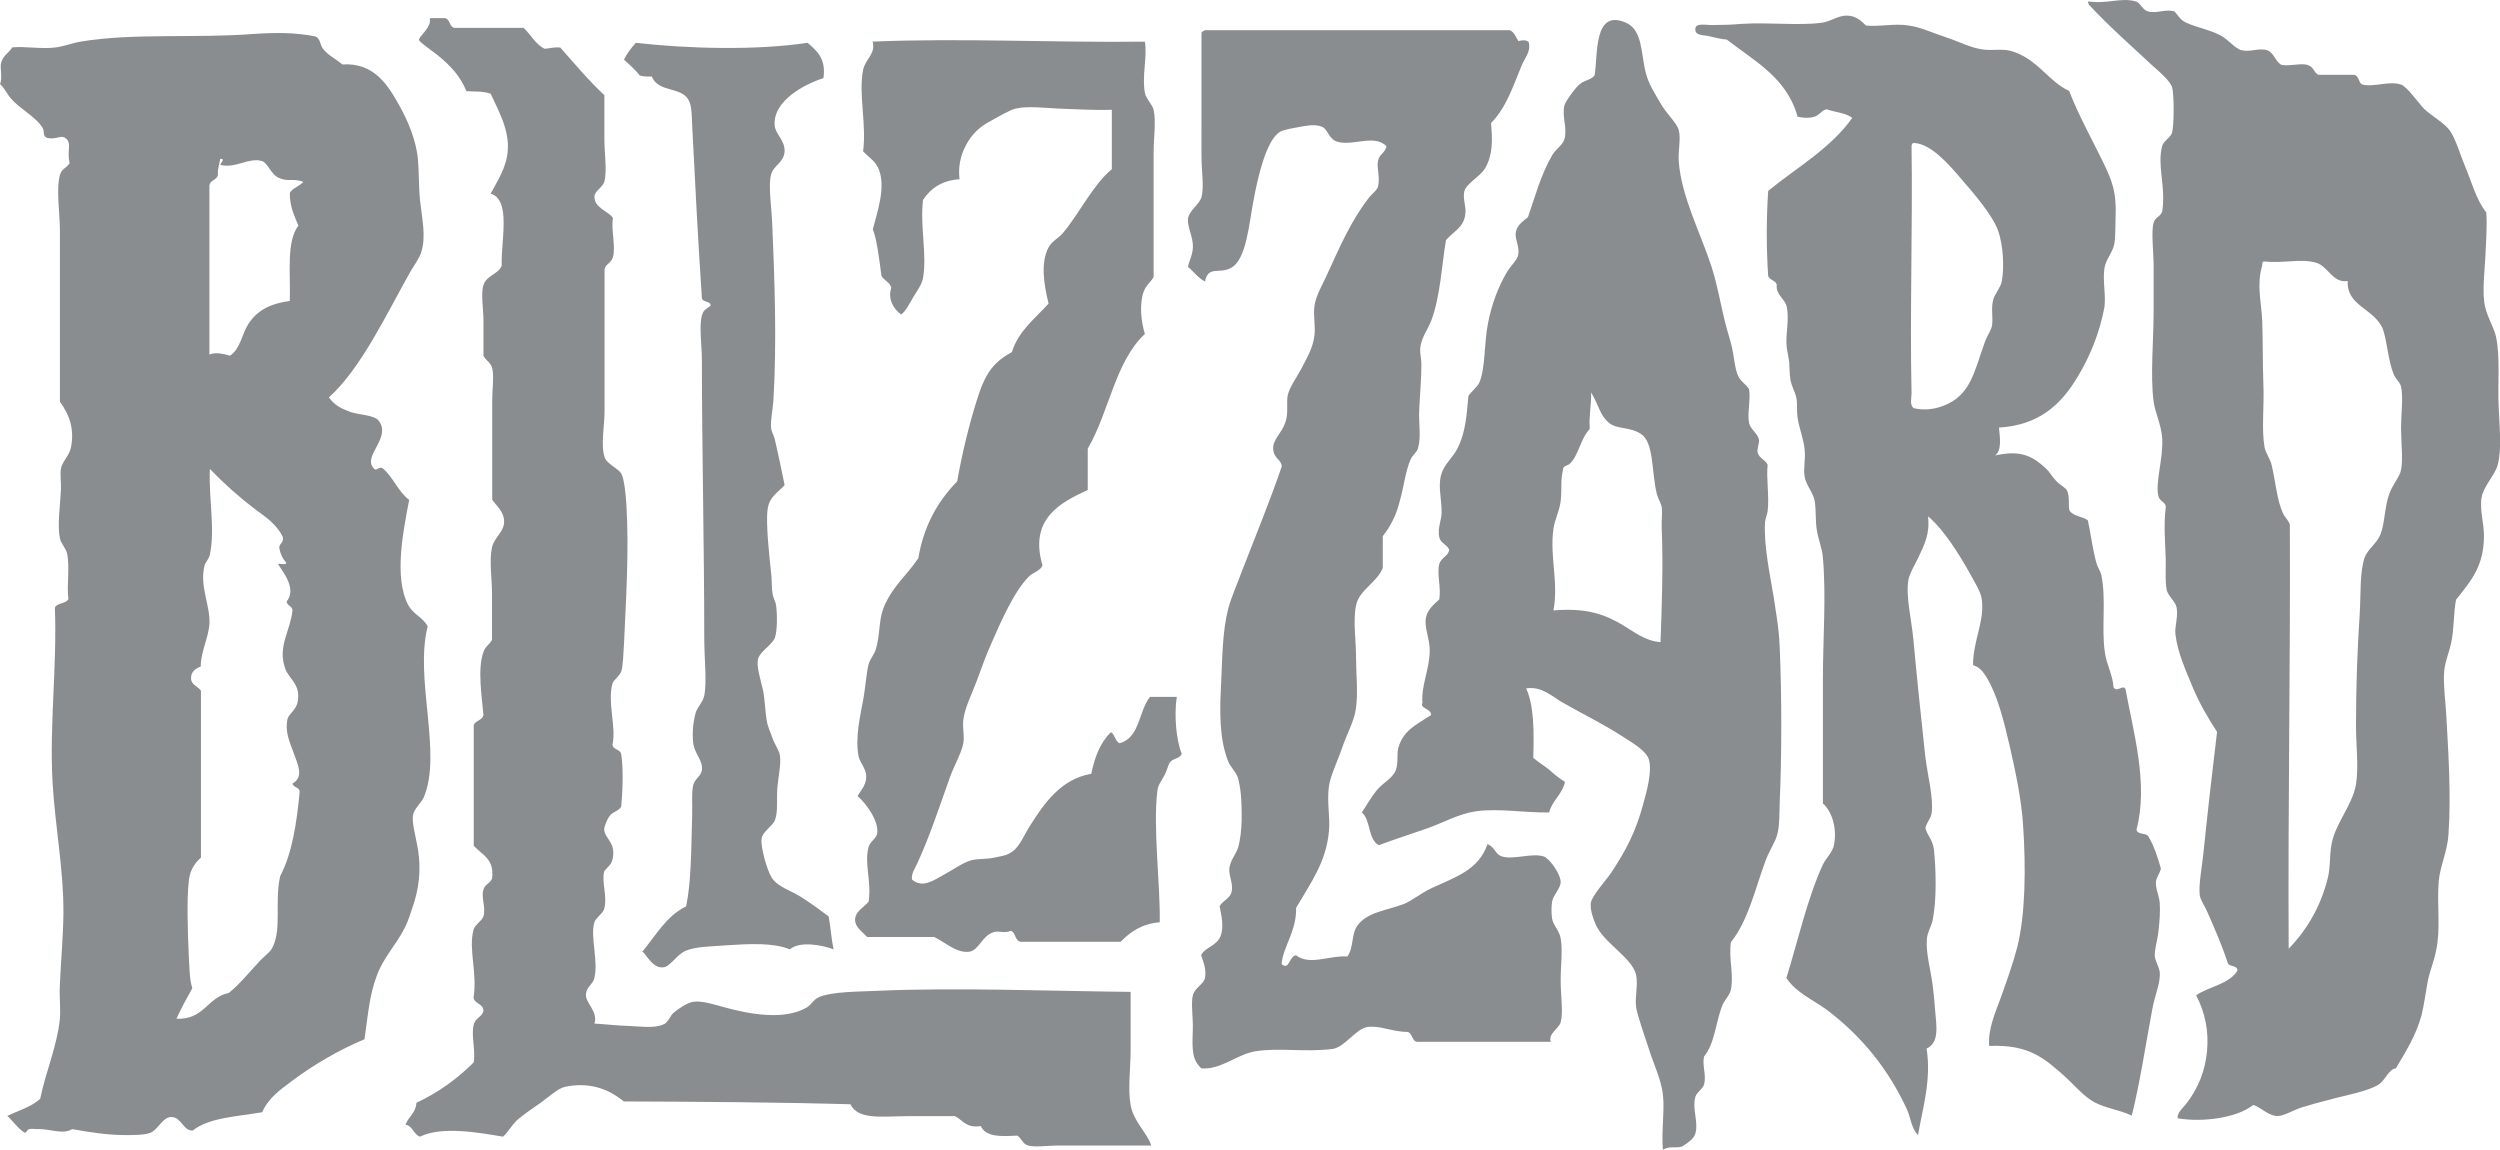
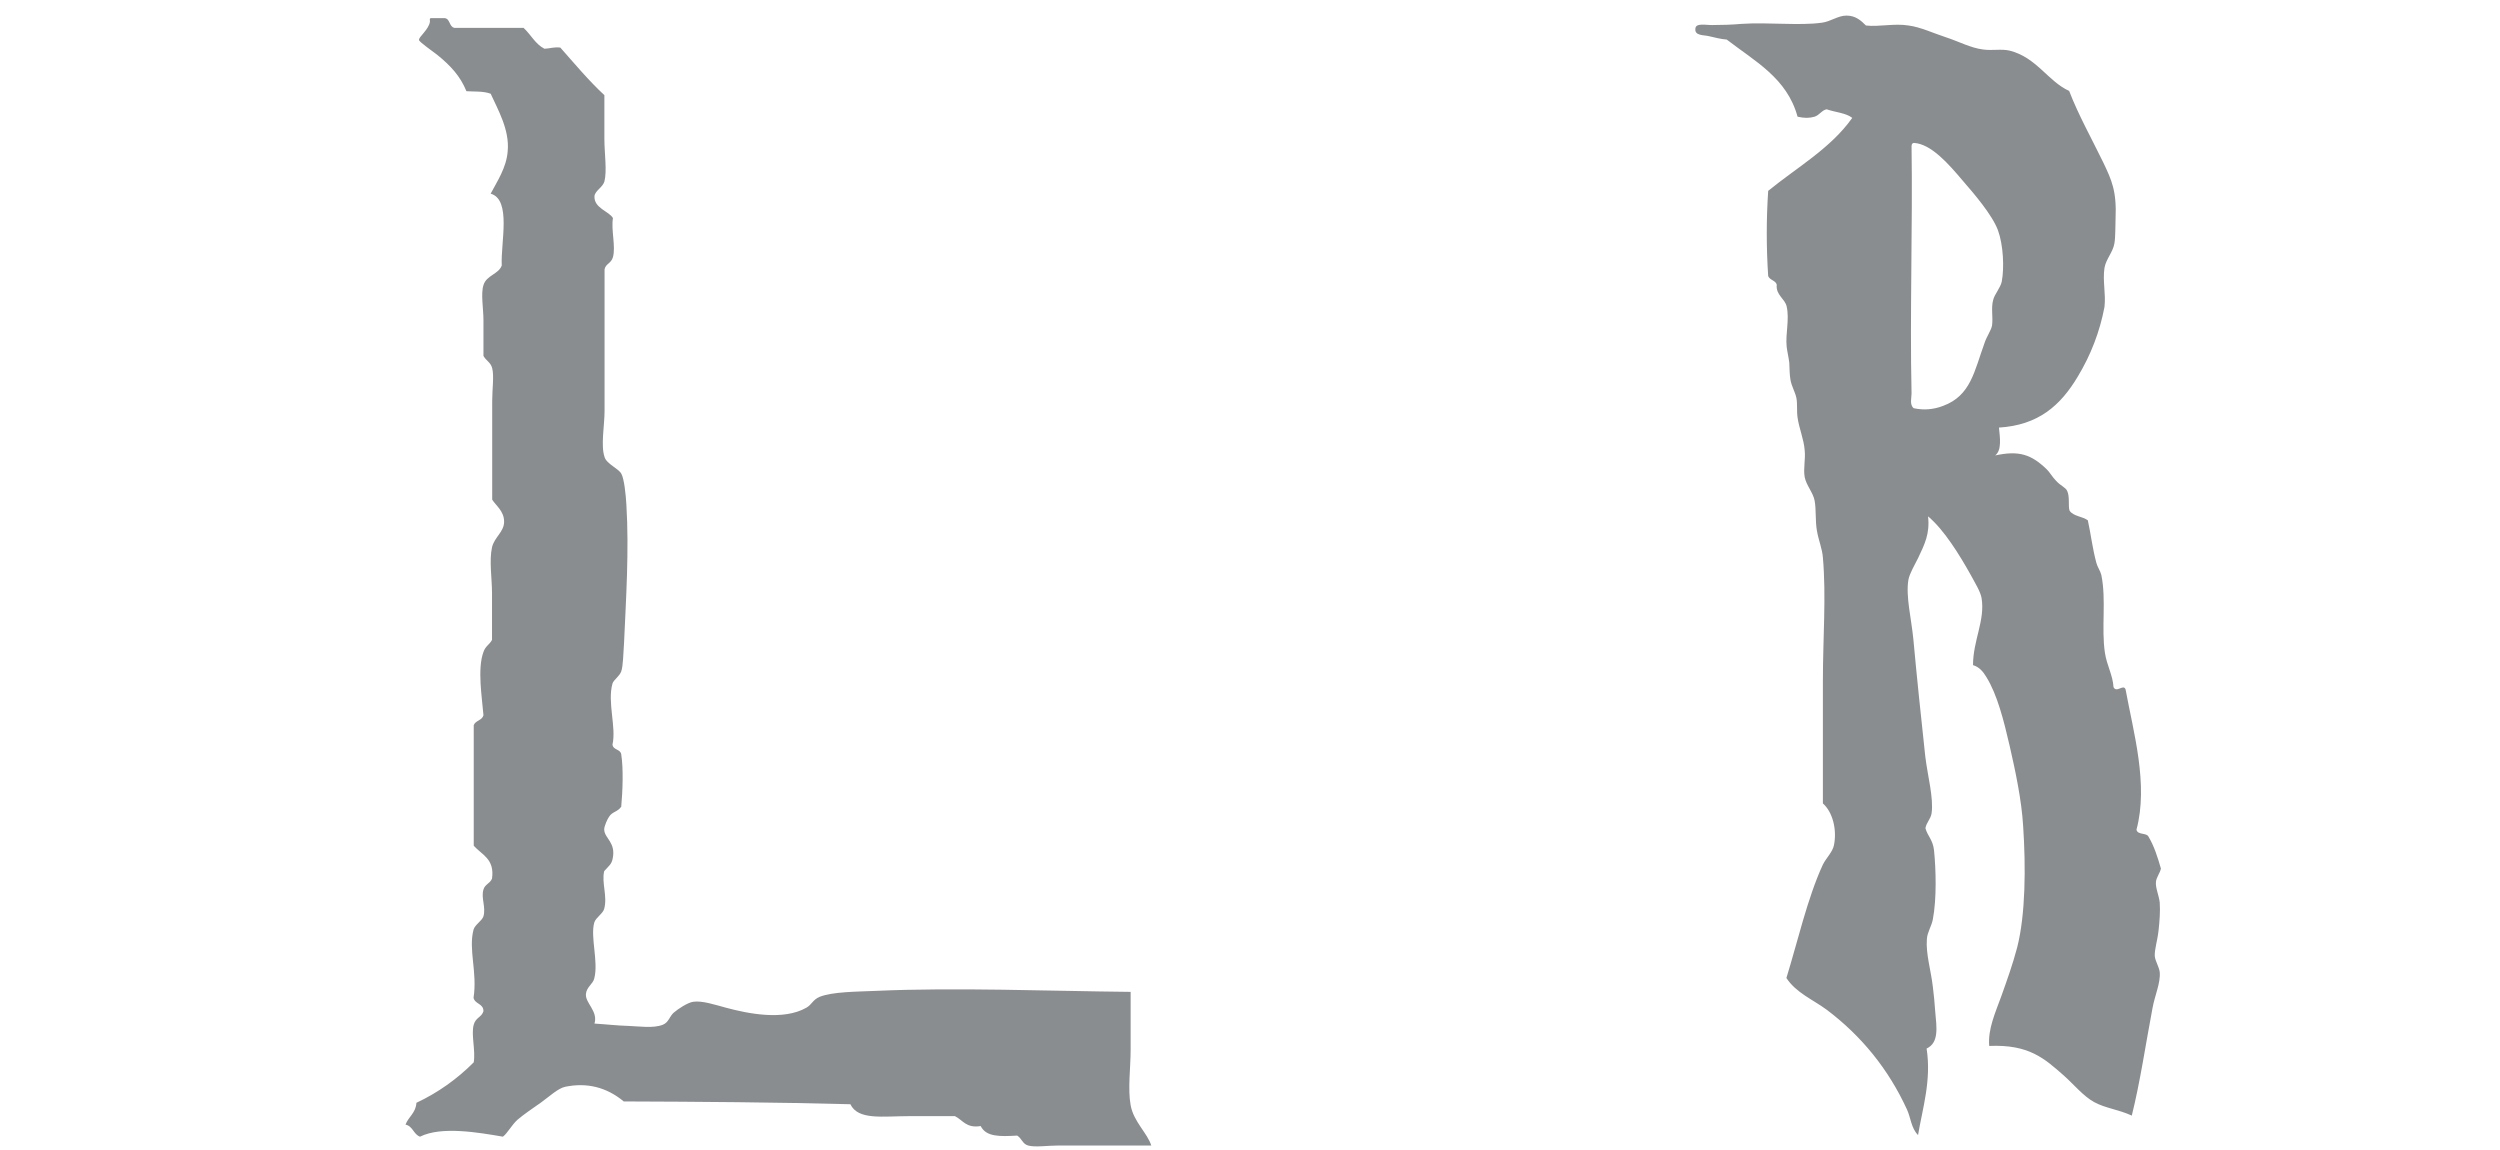
<svg xmlns="http://www.w3.org/2000/svg" id="Layer_2" data-name="Layer 2" viewBox="0 0 277.43 127.63">
  <defs>
    <style>
      .cls-1 {
        fill: #8a8d8f;
        fill-rule: evenodd;
      }
    </style>
  </defs>
  <g id="Layer_1-2" data-name="Layer 1">
    <g>
-       <path class="cls-1" d="M251.04,29.48c-.64,2.11-.09,4.05,0,6.07.09,2.14.04,4.66.13,7.02.11,2.51-.22,5.08.13,7.04.11.66.64,1.32.79,2,.44,1.83.59,3.89,1.23,5.28.22.53.62.81.79,1.32.07,15.84-.22,31.25-.13,47.07,2.15-2.22,3.59-4.83,4.34-7.83.31-1.23.17-2.4.42-3.79.42-2.29,2.33-4.34,2.71-6.62.31-1.94,0-4.31,0-6.49,0-4.47.15-8.38.42-12.59.13-2.11-.02-4.4.53-6.07.33-.93,1.37-1.58,1.76-2.58.48-1.17.46-3.04.97-4.47.38-1.1,1.19-1.91,1.32-2.71.24-1.17,0-2.99,0-4.6s.26-3.48,0-4.6c-.09-.51-.57-.81-.79-1.34-.68-1.58-.79-4.14-1.32-5.28-1.06-2.11-3.96-2.42-3.81-5.13-1.67.29-2.18-1.65-3.52-2.03-1.72-.48-3.45.09-5.81-.13-.17.07-.17.24-.15.44M231.71.15c2.11.33,3.63-.46,5.28,0,.55.15.68.86,1.32,1.1,1.06.31,1.78-.26,2.97,0,.33.31.57.79.97,1.06.9.62,2.84.9,4.18,1.63.88.46,1.58,1.45,2.31,1.63.97.24,1.94-.28,2.84,0,.75.24.93,1.3,1.61,1.63.99.17,2.09-.22,2.86,0,.73.22.66.77,1.21,1.1h3.92c.62.04.51.84.95,1.08,1.41.33,2.88-.44,4.31,0,.66.2,1.98,2.11,2.58,2.71.97.9,2.2,1.52,2.86,2.42.68,1.01,1.1,2.58,1.61,3.79.84,1.98,1.28,3.85,2.42,5.28.11,1.65-.04,3.28-.11,5-.09,1.54-.29,3.41-.13,4.84.13,1.45,1.14,2.99,1.32,3.96.48,2.27.17,5.13.29,7.7.09,2.31.38,4.78-.13,6.6-.31,1.06-1.54,2.27-1.76,3.52-.24,1.39.29,2.97.26,4.31-.02,3.34-1.43,4.95-3.1,7.04-.29,1.54-.2,3.26-.55,4.84-.26,1.19-.77,2.22-.79,3.52-.04,1.41.17,2.99.26,4.47.22,4.05.55,8.85.24,13.25-.11,1.8-.93,3.48-1.08,5.15-.22,2.79.24,5.19-.29,7.7-.22,1.19-.73,2.33-.95,3.52-.22,1.23-.38,2.47-.66,3.63-.62,2.31-1.78,4.09-2.86,5.94-.79.07-1.1,1.21-1.87,1.76-1.19.79-3.81,1.23-5.7,1.76-.9.22-1.89.51-2.84.79-.99.33-2.03.97-2.71.97-1.03,0-1.89-1.01-2.71-1.23-1.76,1.43-5.61,1.96-8.38,1.48-.09-.59.57-1.14.95-1.61,1.34-1.73,2.11-3.68,2.31-5.86.2-2.18-.2-4.24-1.21-6.18,1.43-.99,3.65-1.21,4.58-2.73.02-.7-1.01-.33-1.1-.95-.59-1.8-1.43-3.74-2.29-5.68-.26-.59-.73-1.23-.79-1.76-.15-1.06.26-3.21.4-4.6.44-4.29.99-9.16,1.52-13.51-1.01-1.54-1.98-3.21-2.73-5.02-.7-1.72-1.65-3.74-1.89-5.81-.09-.93.33-1.98.13-2.97-.11-.64-.9-1.23-1.08-1.89-.22-.93-.09-2.4-.13-3.63-.07-1.98-.22-3.65,0-5.57.11-.53-.66-.7-.79-1.21-.42-1.5.55-4.27.4-6.49-.09-1.45-.77-2.79-.95-4.05-.38-2.93,0-6.82,0-10.01v-5c0-1.69-.29-3.81,0-4.86.2-.64.66-.57.95-1.21.44-2.82-.59-5.08,0-7.3.15-.59.93-.9,1.1-1.48.2-.68.26-4.09,0-5.02-.17-.66-1.41-1.76-2.18-2.42-2.44-2.27-4.89-4.42-7.04-6.75-.08-.11-.11-.24-.09-.38" />
      <path class="cls-1" d="M58.13,3.12c.79.73,1.28,1.78,2.29,2.29.59-.02,1.06-.22,1.76-.13,1.58,1.78,3.13,3.65,4.89,5.28v4.84c0,1.63.31,3.56,0,4.75-.2.66-1.06,1.03-1.1,1.63-.07,1.32,1.63,1.67,2.05,2.42-.22,1.36.33,3.15,0,4.34-.22.73-.79.7-.93,1.34v15.69c0,1.69-.44,3.85,0,5.15.22.77,1.58,1.28,1.87,1.87.31.59.48,2.24.55,3.39.31,5.13-.04,10.47-.26,15.4-.09,1.19-.09,2.47-.31,3.13-.2.55-.84.93-.97,1.34-.59,2.09.44,4.84,0,6.78.07.62.88.48.97,1.08.26,1.69.15,4.1,0,5.81-.4.59-.97.53-1.34,1.1-.17.22-.57,1.08-.55,1.45.04.99,1.34,1.41.93,3.26-.13.57-.35.7-.93,1.34-.31,1.3.38,2.77,0,4.18-.13.53-.93.97-1.1,1.52-.46,1.61.48,4.34,0,6.2-.13.62-.88.97-.93,1.76-.07.99,1.37,1.89.95,3.26,1.21.07,2.44.22,3.79.26,1.17.04,2.73.29,3.79-.13.64-.24.75-.93,1.21-1.34.51-.44,1.56-1.12,2.16-1.21.99-.15,2.42.33,3.65.66,2.46.66,6.36,1.45,8.91,0,.62-.35.7-.88,1.48-1.21,1.43-.57,4.12-.57,6.23-.66,8.85-.4,19.19.02,28.28.11v6.38c0,2.05-.33,4.4,0,6.2.33,1.83,1.85,3.08,2.29,4.47h-10.28c-1.19,0-2.64.22-3.39,0-.62-.17-.7-.79-1.21-1.1-1.94.11-3.45.15-4.05-1.06-1.61.27-1.98-.66-2.86-1.1h-5c-3.01,0-5.74.48-6.6-1.32-8.27-.22-16.73-.28-25.15-.31-1.91-1.58-4.07-2.12-6.49-1.63-.81.17-1.76,1.08-2.71,1.76-.95.66-1.91,1.32-2.58,1.89-.66.59-1.1,1.48-1.63,1.89-2.69-.46-6.82-1.19-9.2,0-.73-.26-.79-1.17-1.61-1.34.33-.88,1.14-1.28,1.21-2.42,2.38-1.12,4.5-2.62,6.36-4.49.22-1.32-.31-3.08,0-4.18.22-.81.88-.81,1.08-1.5,0-.86-.95-.77-1.1-1.48.44-2.86-.59-5.33,0-7.57.17-.57.93-.95,1.1-1.48.29-1.03-.29-2.03,0-2.97.17-.59.73-.66.95-1.21.31-2.2-1.14-2.64-2.03-3.65v-13.38c.2-.53.93-.51,1.08-1.1-.15-1.89-.7-5.15,0-7.02.22-.66.68-.82.95-1.34v-5.15c0-1.65-.33-3.65,0-5.13.26-1.12,1.36-1.72,1.34-2.86,0-1.14-.9-1.76-1.32-2.42v-10.96c0-1.28.22-2.77,0-3.63-.17-.66-.66-.81-.97-1.36v-3.94c0-1.32-.31-2.97,0-3.92.33-1.1,1.69-1.21,2.03-2.18-.13-2.53,1.1-7.3-1.23-7.97.7-1.34,1.76-2.88,1.89-4.73.22-2.35-1.1-4.62-1.89-6.36-.81-.31-1.96-.22-2.69-.28-.68-1.67-1.76-2.84-3.26-4.05-.44-.35-1.98-1.41-2-1.63-.07-.33,1.08-1.14,1.21-2.03,0-.17-.07-.4.13-.4h1.5c.64.07.48.95,1.08,1.08h7.72,0ZM212.13,16.23c.13,9.02-.2,18.62,0,27.44,0,.46-.24,1.25.24,1.63,1.11.24,2.2.15,3.26-.26,3.08-1.14,3.45-3.83,4.62-7.04.22-.66.7-1.32.81-1.87.13-.97-.13-1.94.13-2.86.15-.62.81-1.34.95-2.03.29-1.54.17-4.05-.42-5.68-.64-1.72-2.66-4.07-3.92-5.52-1.58-1.87-3.5-4.07-5.41-4.18-.17.02-.26.13-.26.38M221.83,47.46c.11,1.1.33,2.51-.42,3.08,2.64-.57,4-.11,5.7,1.52.31.28.64.88,1.08,1.32.51.55,1.03.7,1.21,1.1.31.66.09,1.65.26,2.18.4.64,1.45.64,2.03,1.08.33,1.48.51,3.1.95,4.73.11.44.44.88.55,1.34.57,2.77-.02,5.9.4,8.65.2,1.34.88,2.49.95,3.79.35.7,1.1-.4,1.34.26.88,4.8,2.55,10.52,1.21,15.56.11.62,1.14.31,1.34.79.62,1.03,1.01,2.27,1.37,3.52-.07.46-.51.99-.55,1.48-.07.66.33,1.48.42,2.29.07.99-.02,2.13-.13,3.1-.11,1.08-.46,2.11-.42,2.86.07.59.48,1.19.55,1.76.11,1.21-.55,2.58-.81,4.05-.75,3.96-1.36,8.14-2.29,11.88-1.54-.7-2.95-.82-4.18-1.5-1.21-.66-2.29-2-3.39-2.97-2.13-1.87-3.85-3.45-8.25-3.26-.17-1.85.68-3.7,1.34-5.52.62-1.74,1.25-3.48,1.76-5.41.93-3.63.97-8.93.66-13.51-.17-2.82-.84-6.01-1.48-8.8-.66-2.86-1.39-5.76-2.6-7.7-.35-.57-.75-1.1-1.48-1.32,0-2.75,1.36-4.97.95-7.44-.11-.7-.77-1.76-1.21-2.58-1.23-2.2-2.95-5-4.73-6.49.22,1.92-.38,3.1-1.1,4.62-.38.77-.95,1.72-1.08,2.42-.31,1.83.33,4.31.55,6.6.4,4.36.84,8.52,1.32,12.98.26,2.2.95,4.62.7,6.36-.11.62-.59,1.03-.68,1.63.24.88.81,1.25.95,2.42.22,2.16.31,5.41-.13,7.7-.13.73-.62,1.43-.66,2.18-.13,1.63.46,3.52.66,5.28.11.84.2,1.8.26,2.69.17,1.87.44,3.52-.95,4.18.55,3.54-.46,6.67-.95,9.6-.77-.77-.81-1.94-1.23-2.84-2.04-4.44-5.01-8.13-8.91-11.07-1.52-1.12-3.39-1.87-4.47-3.52,1.21-3.89,2.33-8.87,4.05-12.59.38-.75,1.08-1.39,1.23-2.16.35-1.72-.15-3.68-1.23-4.62v-13.64c0-4.69.38-9.35,0-13.64-.07-.99-.48-1.91-.66-2.97-.2-1.1-.07-2.35-.26-3.37-.17-.88-.93-1.69-1.1-2.6-.17-.95.11-1.98,0-2.97-.09-1.23-.62-2.42-.79-3.63-.11-.75,0-1.5-.13-2.18-.15-.7-.55-1.32-.66-2.03-.11-.62-.09-1.25-.13-1.89-.07-.57-.22-1.19-.29-1.76-.15-1.43.33-3.02,0-4.47-.17-.84-1.23-1.28-1.1-2.42-.13-.48-.75-.48-.95-.95-.21-3.16-.21-6.31,0-9.46,3.21-2.62,6.93-4.71,9.33-8.1-.7-.55-1.89-.62-2.84-.95-.53.09-.79.64-1.34.82-.59.17-1.14.17-1.89,0-1.17-4.29-4.73-6.14-7.86-8.56-.59-.04-1.32-.22-2-.38-.48-.13-1.58-.02-1.48-.81,0-.7,1.23-.4,1.87-.42,1.12,0,2.2-.04,3.26-.13,2.95-.2,6.38.22,8.91-.13.99-.13,1.78-.79,2.73-.79,1.01,0,1.61.55,2.16,1.1,1.43.17,3.15-.26,4.73,0,1.32.17,2.82.88,4.18,1.32,1.36.44,2.71,1.17,4.07,1.34,1.01.15,2.05-.09,2.97.13,2.99.75,4.25,3.41,6.6,4.47,1.01,2.64,2.53,5.35,3.81,7.99.9,1.91,1.48,3.1,1.34,6.23-.04.88,0,1.98-.13,2.71-.17.99-.93,1.72-1.1,2.71-.22,1.48.17,2.84,0,4.34-.52,2.74-1.51,5.31-2.95,7.7-1.94,3.26-4.4,5.41-8.76,5.68v.02h0Z" />
-       <path class="cls-1" d="M176.41,47.61c-1.06,1.12-1.25,3.08-2.29,3.92-.17.13-.73.17-.68.66-.29,1.17-.09,2.29-.26,3.52-.15,1.03-.66,2-.79,2.97-.44,3.06.59,5.9,0,9.06,3.68-.31,5.7.44,7.7,1.63,1.23.73,2.46,1.76,4.18,1.89.15-3.92.31-8.63.13-12.72-.04-.73.11-1.58,0-2.29-.07-.38-.42-.95-.55-1.48-.59-2.42-.29-5.68-1.76-6.62-1.25-.81-2.6-.48-3.52-1.21-1.06-.88-1.08-1.85-2-3.39.04,1.45-.26,2.53-.15,4.05M184.53,127.63c-.17-2.42.22-4.31,0-6.23-.22-1.67-1.01-3.3-1.5-4.84l-.81-2.44c-.22-.77-.57-1.69-.66-2.42-.15-1.01.24-2.38,0-3.52-.44-1.92-3.59-3.52-4.47-5.57-.24-.53-.66-1.63-.55-2.42s1.8-2.64,2.29-3.39c1.61-2.46,2.66-4.4,3.52-7.57.4-1.43.97-3.52.66-4.84-.22-1.01-1.76-1.89-2.82-2.58-2.42-1.56-4.53-2.55-6.91-3.92-1.1-.66-2.24-1.76-3.92-1.5.88,1.94.88,4.78.79,7.7.48.44,1.17.84,1.76,1.32.57.51,1.1.95,1.76,1.36-.31,1.41-1.41,2.03-1.76,3.39-2.86.04-5.55-.48-8.12-.13-1.85.26-3.68,1.28-5.39,1.89-1.89.66-3.68,1.23-5.39,1.87-1.23-.64-.88-2.84-1.89-3.63.53-.77,1.01-1.69,1.76-2.58.66-.75,1.74-1.28,2.03-2.16.29-.83.07-1.69.26-2.42.57-1.96,1.94-2.55,3.65-3.65,0-.73-1.3-.73-.97-1.34-.17-1.87.81-3.79.81-5.83,0-1.37-.62-2.49-.42-3.63.17-.9.88-1.48,1.48-2.03.22-1.34-.29-2.82,0-3.92.22-.77,1.06-.9,1.1-1.63-.4-.66-.9-.66-1.1-1.34-.22-.97.26-1.98.26-2.73,0-1.8-.53-3.24.13-4.71.4-.88,1.19-1.56,1.63-2.42.88-1.76,1.01-3.54,1.21-5.83.35-.53,1.01-1.01,1.21-1.48.7-1.58.51-4.31.97-6.6.4-2.09,1.14-4.03,2.03-5.55.44-.79,1.23-1.45,1.32-2.03.17-.99-.42-1.76-.26-2.55.15-.75.79-1.19,1.34-1.63.84-2.42,1.43-4.71,2.71-6.91.38-.64,1.19-1.14,1.34-1.76.35-1.23-.31-2.48,0-3.76.2-.55,1.23-1.96,1.72-2.35.53-.44,1.28-.46,1.63-.97.38-2.2-.17-7.48,3.52-5.81,1.83.84,1.61,3.45,2.16,5.55.29,1.21,1.06,2.38,1.63,3.37.62,1.12,1.8,2.16,2.03,2.97.26,1.1-.11,2.38,0,3.52.29,3.87,2.42,7.92,3.63,11.64.66,2.05,1.01,4.16,1.48,6.07.24.97.57,1.94.81,2.97.22,1.01.29,2.24.66,3.08.26.64,1.01,1.01,1.23,1.52.17,1.38-.24,2.64,0,3.76.13.62.93,1.1,1.08,1.76.09.44-.26,1.06-.13,1.5.17.62.93.83,1.1,1.34-.17,1.48.2,3.43,0,5.15-.07.4-.26.83-.29,1.21-.15,2.62.55,5.81.97,8.36.24,1.69.57,3.3.66,5.55.24,5.5.22,12.26,0,17.16-.04,1.1,0,2.73-.29,3.63-.22.86-.95,1.87-1.32,2.97-1.1,2.97-1.91,6.62-3.81,8.93-.26,1.96.35,3.61,0,5.28-.13.62-.73,1.19-.95,1.74-.75,1.91-.81,4.18-2.03,5.68-.22,1.03.29,2.09,0,3.1-.13.48-.81.88-.95,1.34-.4,1.32.35,2.82,0,4.07-.17.66-.97,1.14-1.5,1.48-.84.22-1.28-.11-2.13.35" />
-       <path class="cls-1" d="M23.25,61.66c-.11.44-.44.7-.55,1.1-.57,2.24.59,4.29.55,6.34-.07,1.63-.99,3.24-.97,4.86-.68.26-1.1.66-1.08,1.34.04.75.79.84,1.1,1.36v18.51c-.83.72-1.29,1.63-1.36,2.73-.22,1.94-.11,5.37,0,7.97.09,1.54.09,2.86.4,3.79-.62,1.1-1.21,2.2-1.76,3.39,3.06.15,3.41-2.38,5.81-2.86,1.32-1.06,2.42-2.49,3.52-3.63.38-.4.97-.84,1.21-1.21,1.23-2.03.31-5.19.97-8.12,1.32-2.51,1.83-5.83,2.16-9.33.02-.59-.7-.46-.79-.95,1.32-.73.55-2.18.13-3.39-.38-1.1-1.01-2.27-.68-3.79.09-.44.88-.97,1.1-1.76.44-2.09-.95-2.64-1.36-3.81-.88-2.44.57-4.18.81-6.47-.07-.51-.59-.51-.66-.97,1.23-1.48-.59-3.5-.95-4.18.26-.07.88.17.93-.13-.4-.42-.66-.95-.79-1.63-.02-.55.53-.55.4-1.21-.68-1.45-1.96-2.27-3.08-3.1-1.79-1.36-3.46-2.85-5.02-4.47-.15,3.39.62,6.65-.02,9.61M24.17,19.47c-.15.53-.84.51-.93,1.1v18.77c.73-.31,1.65-.04,2.29.13,1.17-.79,1.3-2.38,2.03-3.52.95-1.48,2.42-2.27,4.6-2.55.09-3.01-.4-6.6.95-8.36-.44-1.1-.97-2.11-.95-3.65.35-.55,1.1-.73,1.5-1.21-1.21-.44-1.65.04-2.71-.44-.88-.35-1.21-1.67-1.89-1.87-1.45-.44-2.95.88-4.62.42.04-.2.62-.7,0-.66-.09.57-.31,1.1-.26,1.85M36.5,44.1c.66.9,1.34,1.23,2.42,1.63.86.29,2.64.33,3.1.95,1.43,1.83-1.63,3.81-.66,5.15.46.66.48-.11,1.1.13,1.17.97,1.72,2.6,2.95,3.52-.64,3.3-1.72,8.54-.13,11.62.59,1.12,1.65,1.37,2.18,2.42-1.48,5.79,1.63,14.06-.42,18.93-.29.66-1.1,1.32-1.21,2-.13.86.26,2.18.42,3.1.47,2.19.39,4.35-.26,6.49-.33.99-.66,2.16-1.1,2.97-.93,1.85-2.38,3.3-3.08,5.28-.81,2.13-.97,4.31-1.36,7.04-2.84,1.19-5.55,2.77-7.99,4.58-1.36,1.03-2.64,1.89-3.37,3.52-2.77.48-5.92.59-7.7,2.03-1.03.07-1.23-1.43-2.31-1.5-1.01-.07-1.52,1.41-2.42,1.76-.77.27-2,.24-2.86.24-1.89,0-3.96-.33-5.79-.66-1.06.66-2.47-.07-3.94,0-.09,0-.59-.07-.81,0-.2.04-.42.4-.42.42-.55-.11-1.76-1.72-2.03-1.89,1.25-.59,2.69-1.01,3.65-1.89.62-3.02,1.85-5.77,2.18-8.8.11-1.21-.07-2.51,0-3.79.11-2.66.38-5.46.4-8.1.02-4.8-.93-9.57-1.21-14.48-.35-6.38.51-12.76.26-19.32.22-.59,1.21-.4,1.5-.97-.2-1.69.17-3.3-.13-5-.11-.64-.7-1.12-.81-1.76-.31-1.45.04-3.61.11-5.41.04-.77-.11-1.63,0-2.29.13-.77.9-1.43,1.1-2.29.44-2.07-.15-3.7-1.21-5.15v-18.93c0-2.03-.44-4.6,0-6.23.2-.73.68-.7,1.08-1.32-.31-1.14.17-2.03-.26-2.58-.66-.77-1.12.09-2.31-.24-.44-.24-.2-.73-.44-1.1-.73-1.21-2.49-2.07-3.5-3.24-.46-.53-.68-1.12-1.21-1.61.31-.84-.07-1.76.13-2.42.22-.77.95-1.14,1.21-1.65,1.45-.15,3.24.22,4.86,0,.97-.13,1.87-.51,2.86-.66,5.72-.95,12.76-.33,19.17-.84,2.33-.15,4.55-.17,6.78.29.55.26.48.9.81,1.34.53.73,1.48,1.17,2.16,1.76,3.52-.22,5.06,2.27,6.36,4.62.88,1.58,1.85,3.79,2.03,5.94.13,1.36.07,2.97.24,4.58.22,2.03.68,3.96.13,5.68-.22.73-.75,1.39-1.21,2.18-2.6,4.62-5.5,10.78-9.02,13.93M96.77,4.62c9.99-.42,20.16.13,30.28,0,.29,1.67-.35,3.83,0,5.68.13.66.84,1.32.97,1.89.29,1.32,0,3.17,0,4.73v13.8c-.26.55-.81.86-1.1,1.63-.51,1.41-.29,3.34.13,4.71-3.3,3.06-3.98,8.71-6.34,12.72v4.6c-2.95,1.34-6.56,3.17-5.02,8.36-.22.59-1.01.77-1.5,1.23-1.63,1.61-3.13,5.02-4.18,7.44-.59,1.28-1.1,2.77-1.63,4.18-.55,1.48-1.32,2.95-1.48,4.31-.11.81.15,1.76,0,2.58-.17,1.01-1.08,2.62-1.48,3.76-1.17,3.28-2.22,6.51-3.65,9.62-.24.53-.7,1.17-.55,1.76,1.19,1.01,2.49,0,3.52-.55.99-.53,2.2-1.41,3.13-1.63.88-.17,1.65-.09,2.42-.26.7-.15,1.43-.22,2.03-.66.88-.62,1.32-1.87,2.03-2.97,1.54-2.4,3.37-5.1,6.75-5.68.38-1.87,1.01-3.48,2.18-4.62.46.26.46.99.95,1.23,2.27-.59,2.11-3.56,3.39-5.15h2.97c-.31,2.07-.07,4.73.55,6.36-.31.55-.97.44-1.34.95-.15.22-.31.88-.55,1.34-.33.66-.73,1.06-.81,1.76-.51,3.98.33,10.43.26,14.61-1.98.15-3.26,1.06-4.34,2.16h-11.09c-.66-.09-.53-1.01-1.08-1.21-.86.31-1.25-.04-1.89.13-1.32.38-1.63,1.98-2.71,2.18-1.43.2-2.64-1.01-3.92-1.63h-7.44c-.55-.59-1.34-1.1-1.34-1.89,0-.97.97-1.38,1.5-2.03.35-2.2-.51-4.27,0-6.07.13-.57.86-.95.95-1.48.22-1.45-1.32-3.45-2.18-4.18.44-.7.97-1.25.97-2.18,0-.79-.66-1.48-.84-2.16-.44-2.18.2-4.62.55-6.62.22-1.3.31-2.75.55-3.65.13-.55.62-1.08.79-1.63.48-1.5.33-3.15.81-4.47.86-2.38,2.77-3.92,3.92-5.68.54-3.3,1.97-6.14,4.31-8.52.53-3.08,1.41-6.71,2.42-9.75.79-2.31,1.67-3.52,3.65-4.6.75-2.4,2.6-3.72,4.07-5.39-.53-2.16-.9-4.53,0-6.23.38-.7,1.1-1.01,1.63-1.63,1.85-2.24,3.34-5.37,5.39-7.04v-6.6c-2.03.07-3.96-.07-5.94-.13-1.48-.07-3.39-.31-4.73,0-.57.11-2.05.97-2.71,1.34-1.22.6-2.15,1.49-2.79,2.69-.64,1.19-.89,2.46-.73,3.81-1.98.13-3.21,1.03-4.05,2.29-.35,2.97.46,6.05,0,8.67-.13.77-.73,1.5-1.1,2.16-.42.7-.79,1.48-1.32,1.89-.77-.53-1.54-1.65-1.1-2.97-.17-.66-.84-.79-1.1-1.34-.22-1.72-.51-4.07-.95-5.15.48-1.87,1.45-4.62.68-6.6-.4-1.03-1.1-1.32-1.76-2.05.4-2.97-.53-6.38,0-9.04.22-1.1,1.32-1.78,1.1-2.86.04-.15,0-.24-.13-.26M70.56,4.75c5.74.66,13.36.86,19.06,0,1.01.88,2.07,1.72,1.76,3.92-2.07.66-5.65,2.51-5.41,5.28.11.99,1.14,1.61,1.1,2.84-.07,1.28-1.23,1.54-1.5,2.58-.33,1.14.04,3.56.13,5.52.26,6.16.51,13.09.13,19.5-.07,1.12-.35,2.24-.26,3.08.02.4.31.84.4,1.23.4,1.72.75,3.39,1.1,5.13-.81.9-1.72,1.3-1.89,2.73-.22,1.48.22,5.44.42,7.3.07.73.02,1.43.13,2,.07.51.35.9.4,1.37.13.99.13,2.77-.13,3.52-.29.81-1.69,1.54-1.89,2.42-.17.81.26,2.13.55,3.37.24,1.14.24,2.35.42,3.39.11.73.44,1.36.66,2.03.22.62.73,1.32.81,1.89.15.93-.2,2.42-.29,3.63-.09,1.19.09,2.6-.26,3.52-.22.64-1.39,1.3-1.48,2.05-.15.99.66,3.65,1.1,4.31.62,1.03,2.09,1.45,3.24,2.16,1.32.84,2.33,1.61,3.1,2.18.22,1.19.29,2.51.55,3.65-1.28-.48-3.74-.95-4.86,0-1.87-.75-4.4-.62-7.15-.44-1.61.13-3.24.13-4.34.57-1.06.4-1.78,1.83-2.58,1.87-1.14.11-1.78-1.32-2.29-1.76,1.5-1.78,2.64-3.94,4.84-5,.59-2.64.57-6.49.68-10.12.04-1.21-.09-2.58.13-3.39.2-.7.88-.97.95-1.63.13-1.03-.73-1.69-.95-2.86-.14-1.18-.05-2.35.26-3.5.2-.64.81-1.19.95-1.89.31-1.54,0-4.07,0-6.49,0-10.17-.26-20.95-.26-30.68,0-1.72-.33-3.83,0-5.02.2-.64.31-.57.97-1.1-.02-.55-.84-.33-.97-.79-.38-5.65-.77-12.92-1.08-19.19-.04-.95-.04-1.98-.29-2.58-.66-1.85-3.48-.97-4.18-2.86-.53.02-.99,0-1.34-.11-.53-.66-1.14-1.21-1.76-1.76.33-.7.81-1.3,1.32-1.87M169.66,4.75c.24,1.03-.51,1.76-.81,2.55-.99,2.38-1.69,4.62-3.39,6.36.17,1.87.22,3.52-.66,5.02-.62.99-2.09,1.67-2.31,2.58-.17.79.22,1.67.13,2.42-.17,1.58-1.17,1.85-2.16,2.97-.48,2.88-.62,6.23-1.63,8.93-.38,1.01-1.1,1.83-1.23,3.08-.04.57.13,1.08.13,1.63.02,1.74-.17,3.54-.24,5.28-.07,1.36.24,2.9-.13,4.18-.15.46-.62.77-.81,1.21-.59,1.32-.77,3.13-1.21,4.62-.34,1.45-.97,2.75-1.89,3.92v3.52c-.66,1.67-2.62,2.42-2.97,4.18-.35,1.67,0,3.83,0,5.68s.24,3.85,0,5.68c-.17,1.41-1.01,2.88-1.5,4.31-.53,1.56-1.32,3.15-1.5,4.34-.26,1.76.15,3.5,0,5-.31,3.48-2.05,5.79-3.65,8.54.07,2.58-1.45,4.29-1.61,6.23.88.77.81-.88,1.61-.97,1.5,1.17,3.63,0,5.7.13.73-1.1.4-2.4,1.08-3.39,1.06-1.54,3.32-1.72,5.15-2.42.88-.35,1.89-1.19,3.08-1.76,2.71-1.25,5.24-2.03,6.23-4.89.88.35.81,1.12,1.63,1.37,1.32.38,3.34-.44,4.62,0,.57.17,1.87,1.89,1.87,2.84,0,.66-.79,1.39-.95,2.16-.09.63-.09,1.26,0,1.89.13.77.77,1.25.95,2.18.24,1.3,0,2.99,0,4.71s.31,3.52,0,4.62c-.17.66-1.41,1.25-1.1,2.16h-14.85c-.62-.11-.44-.97-1.08-1.1-1.67,0-3.13-.77-4.47-.53-1.23.22-2.42,2.16-3.76,2.42-3.15.4-5.88-.17-8.67.27-2,.35-3.81,2.07-5.94,1.89-1.06-.97-1.03-2.09-.95-4.31.04-1.32-.22-2.93,0-3.79.22-.86,1.21-1.25,1.34-1.89.22-1.08-.26-2-.42-2.58.44-.88,1.76-1.01,2.18-2.16.33-.95.13-2.05-.13-3.26.38-.68,1.17-.84,1.34-1.63.2-.86-.33-1.72-.26-2.55.09-.88.7-1.54.97-2.31.26-.9.38-2.07.4-3.13,0-1.32.02-3.01-.4-4.6-.2-.66-.86-1.25-1.1-1.87-1.01-2.53-.93-5.72-.79-8.36.15-3.03.13-5.94.79-8.54.35-1.32.99-2.73,1.48-4.07,1.45-3.76,3.17-7.92,4.47-11.75-.04-.77-.86-.84-.95-1.89-.09-1.08.95-1.8,1.34-2.97.38-1.03.11-2.14.26-2.97.2-.97.97-1.98,1.5-2.97.59-1.17,1.32-2.31,1.48-3.76.13-1.01-.15-2.11,0-3.26.17-1.21.97-2.46,1.48-3.65,1.32-2.86,2.53-5.7,4.47-8.23.44-.59.97-.9,1.1-1.36.26-1.03-.17-2.05,0-2.84.17-.82.73-.79.95-1.63-1.39-1.41-3.81.07-5.55-.53-.86-.31-.99-1.38-1.61-1.63-.79-.33-1.78-.11-2.42,0-.7.13-1.72.29-2.2.53-1.58.88-2.51,5.15-2.95,7.46-.55,2.77-.79,6.78-2.58,7.7-1.32.66-2.49-.29-2.84,1.48-.79-.4-1.25-1.1-1.89-1.63.17-.79.51-1.28.55-2.18.04-1.1-.62-2.2-.55-3.13.09-.9,1.25-1.58,1.5-2.42.31-1.1,0-2.93,0-4.62V3.61c.09-.11.24-.2.42-.26h33.8c.51.22.66.79.95,1.21.31-.09,1.01-.2,1.19.2" />
    </g>
  </g>
</svg>